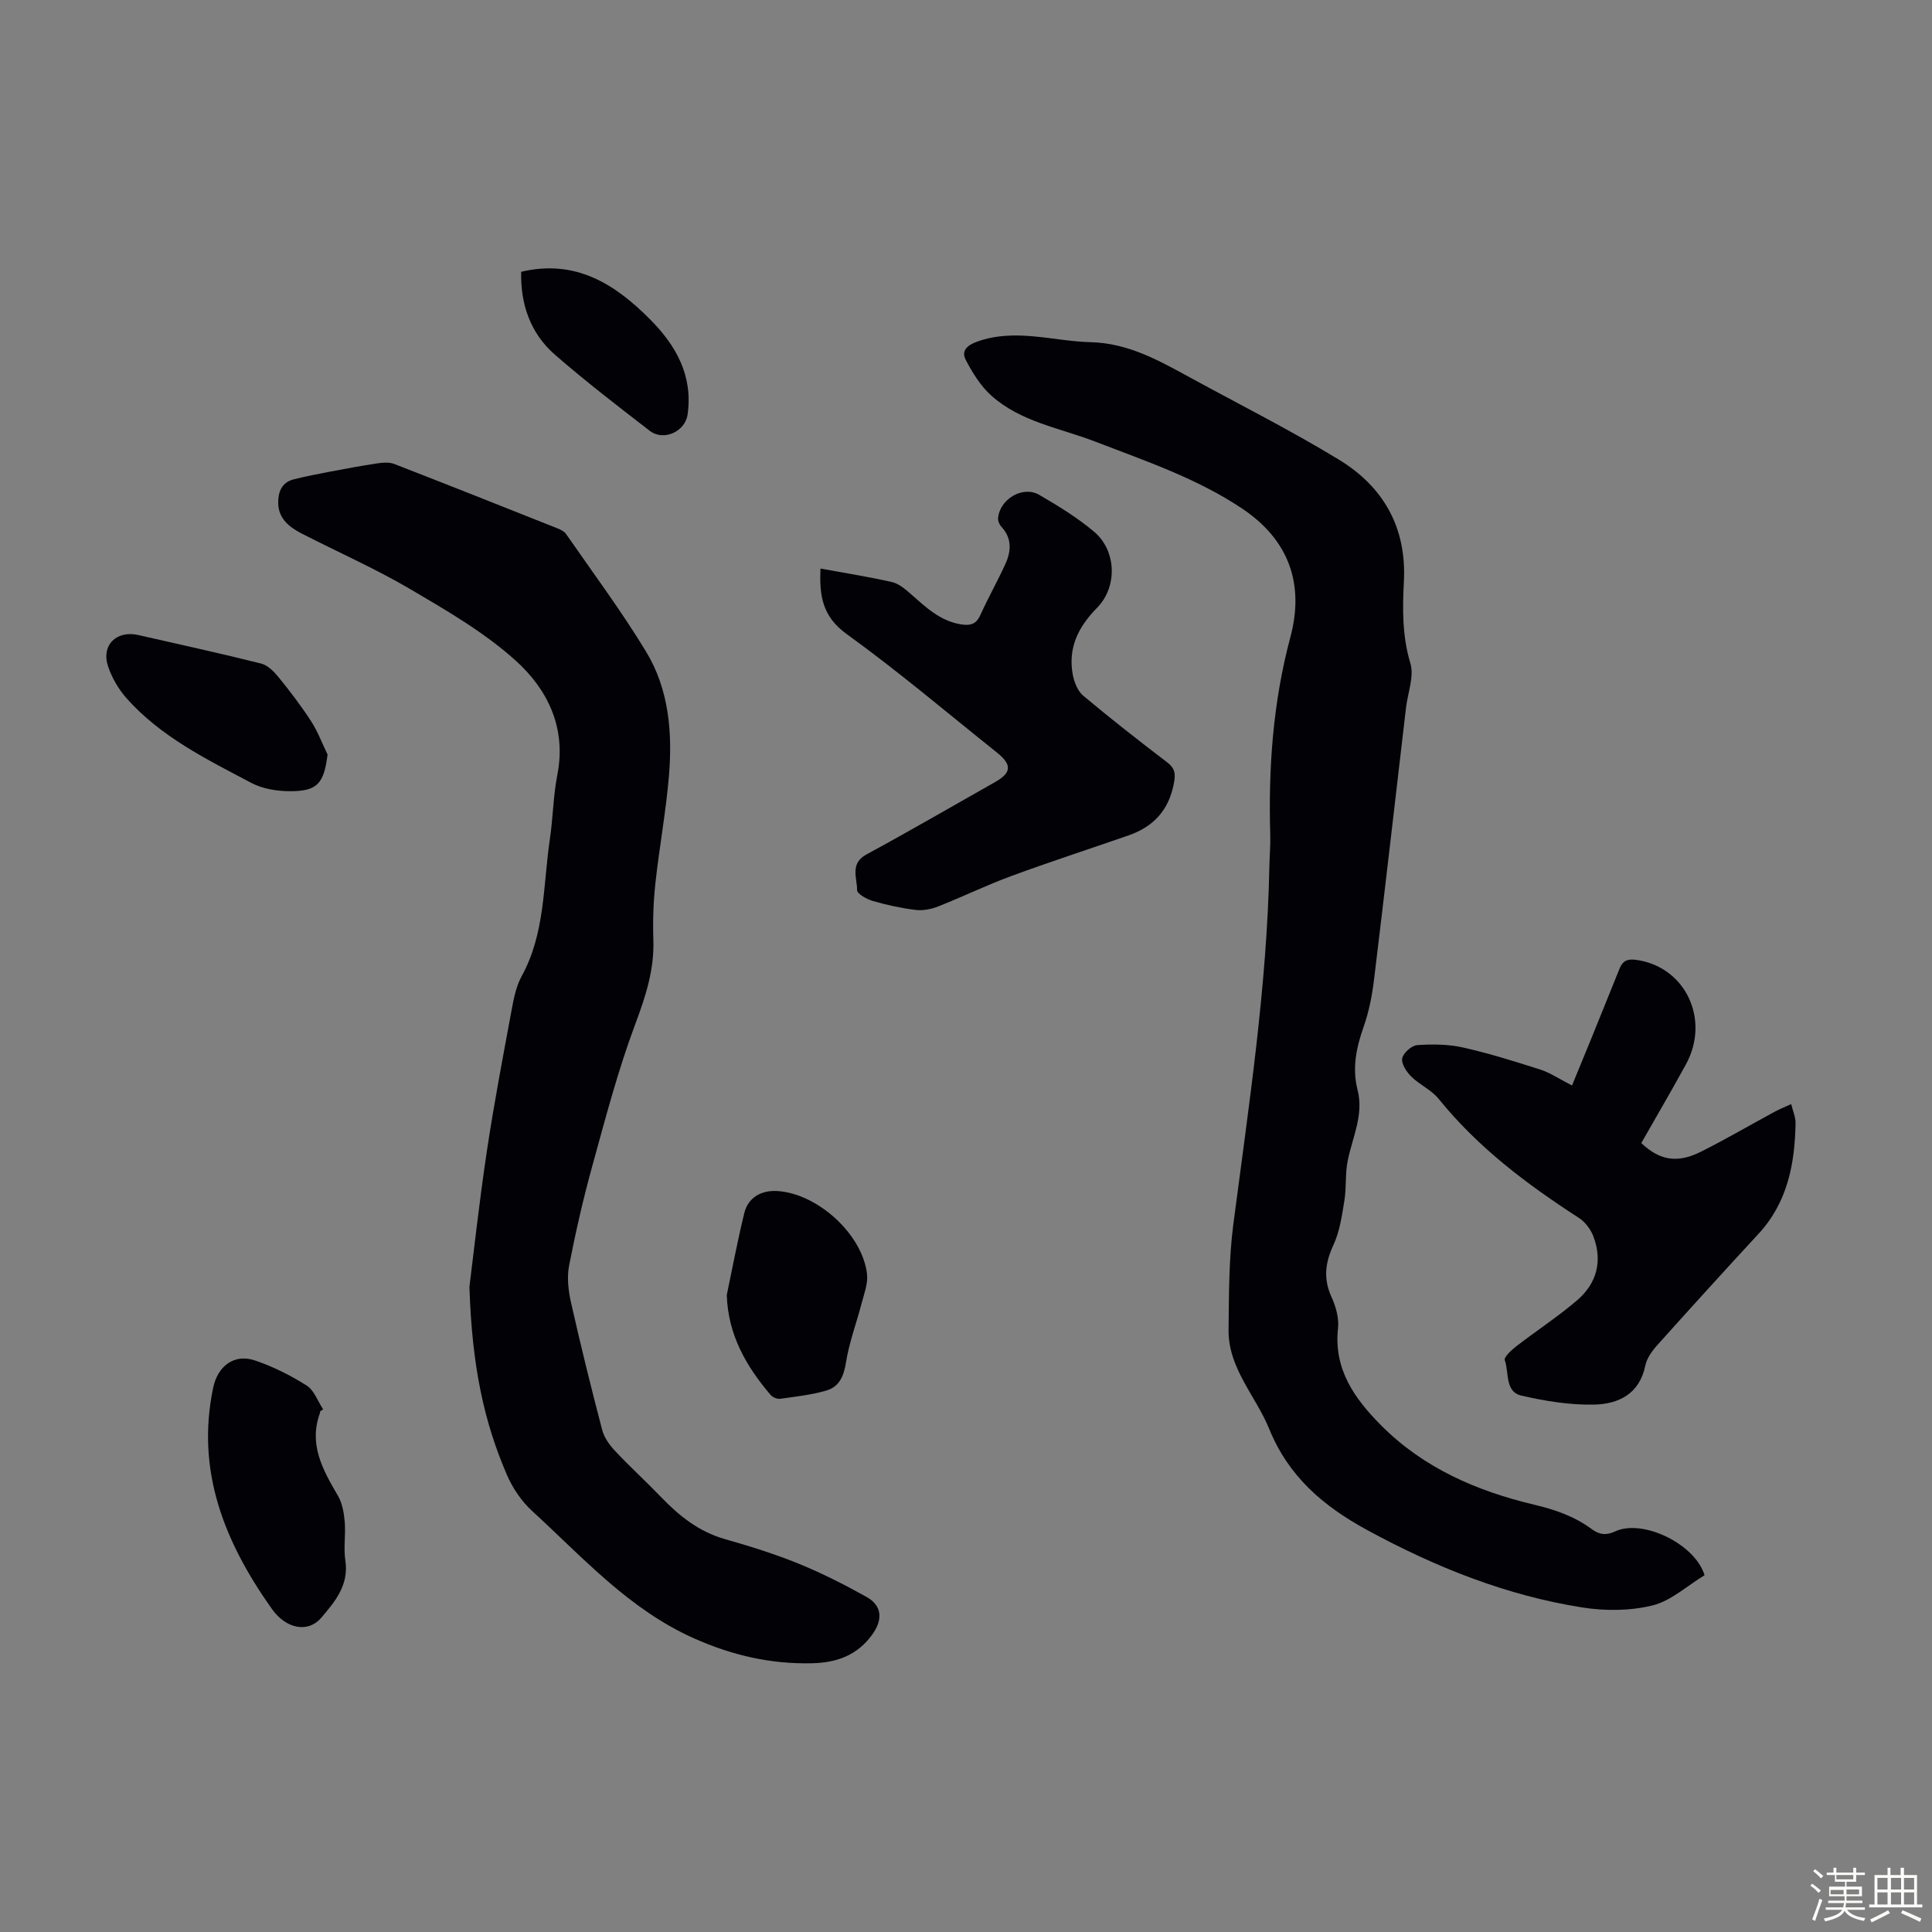
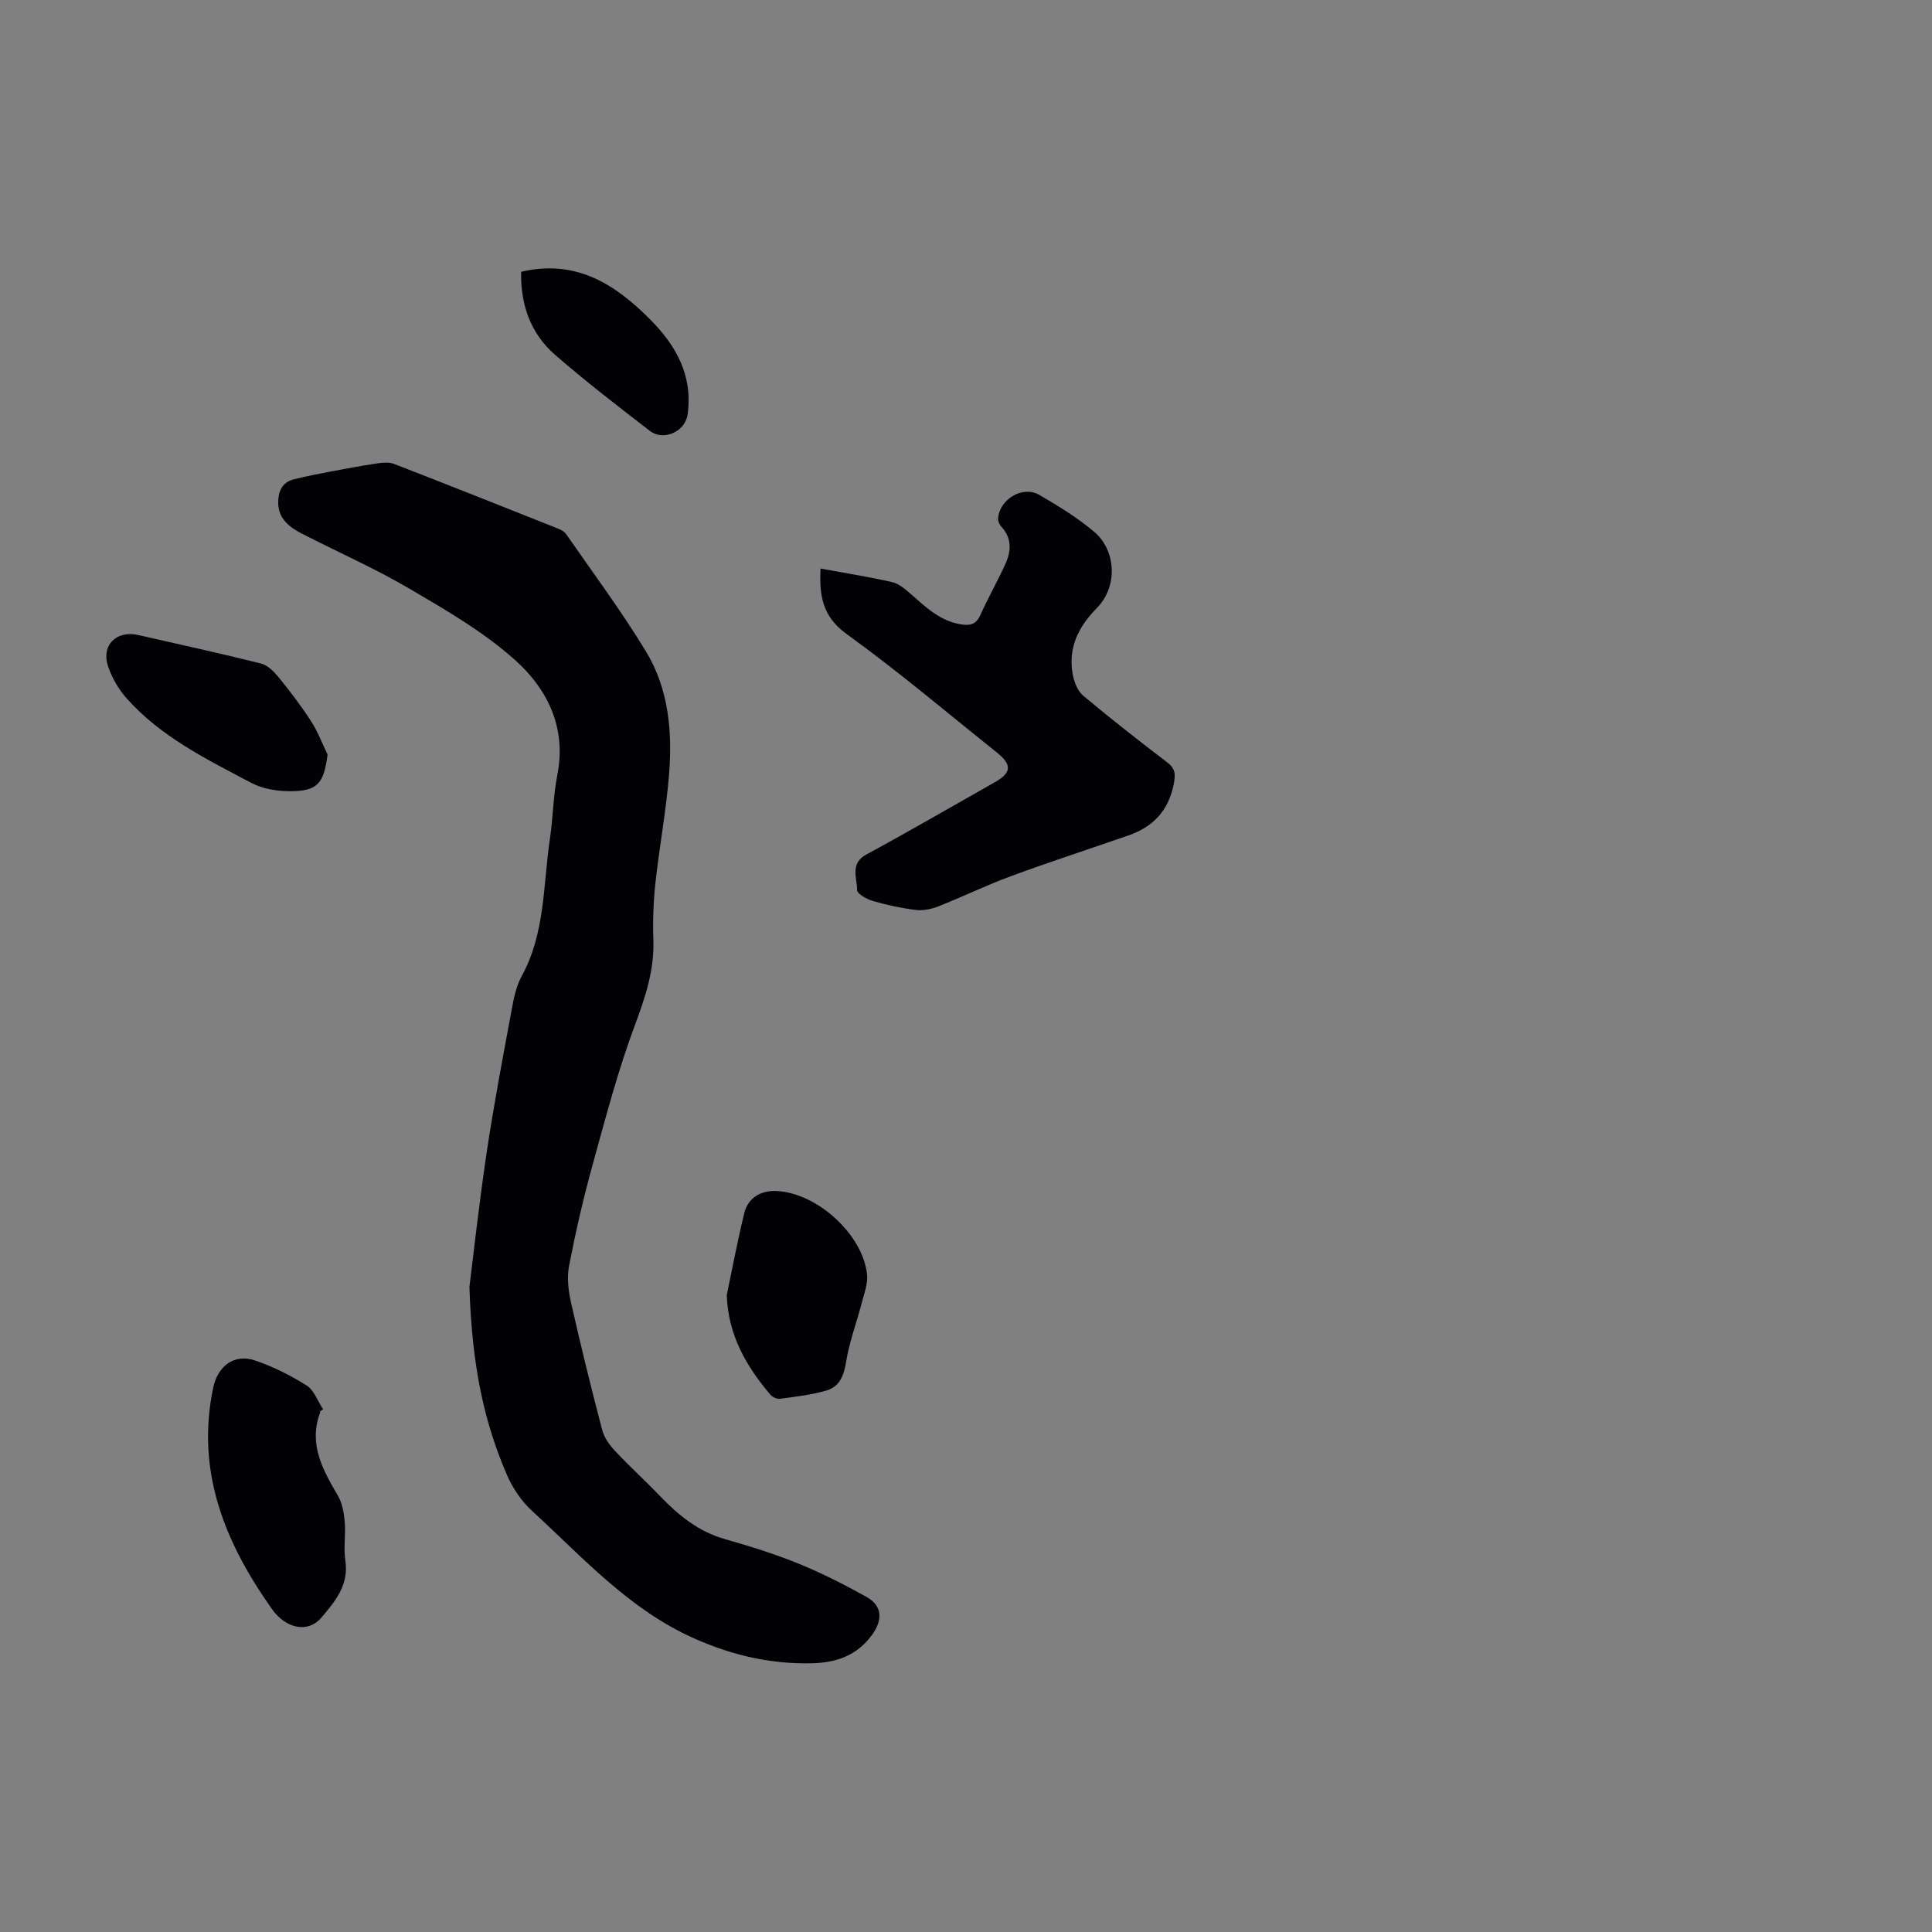
<svg xmlns="http://www.w3.org/2000/svg" enable-background="new 0 0 400 400" viewBox="0 0 400 400">
  <rect x="0" y="0" width="400" height="400" fill="#808080" stroke="none" />
-   <path d="m374.8 390.4.4-.4c.7.5 1.3 1 1.8 1.4l-.5.5c-.5-.6-1.1-1.1-1.7-1.5zm1 7.3-.6-.3c.5-1.4 1.1-2.8 1.5-4.3.2.1.4.2.6.3-.5 1.3-1 2.8-1.5 4.3zm-.4-10.3.4-.4c.4.3 1 .8 1.7 1.4l-.5.5c-.4-.5-1-1-1.6-1.5zm2.5.3h1.7v-1h.6v1h3.5v-1h.6v1h1.8v.5h-1.8v1.4h-2v1h3.2v2h-3.2v.9h3.3v.5h-3.4c0 .3-.1.6-.1.9h4v.5h-3.7c.7.9 1.9 1.5 3.8 1.7-.1.2-.2.4-.3.6-2.1-.4-3.5-1.1-4-2.1-.4 1-1.8 1.7-4 2.2-.1-.2-.2-.4-.3-.6 2.1-.4 3.4-1 3.8-1.8h-3.4v-.5h3.6c.1-.3.1-.6.2-.9h-3.3v-.5h3.4c0-.3 0-.6 0-.9h-3.2v-2h3.3v-1h-2.1v-1.4h-1.7v-.5zm1.1 3.5v1h2.7c0-.3 0-.4 0-.4 0-.1 0-.2 0-.2 0-.1 0-.2 0-.3h-2.7zm1.2-3v.9h3.5v-.9zm4.7 3h-2.6v.6.4h2.6z" fill="#fbfcfa" />
-   <path d="m393.6 386.7h.6v1.5h2.7v6.1h1.1v.6h-11v-.6h1.1v-6.1h2.7v-1.5h.6v1.5h2.1v-1.5zm-2.7 8.8.4.6c-1.2.6-2.5 1.3-3.8 1.9-.1-.2-.2-.4-.3-.6 1.2-.6 2.5-1.2 3.7-1.9zm-2.2-6.7v2.4h2.1v-2.4zm0 3v2.5h2.1v-2.5zm2.8-3v2.4h2.1v-2.4zm0 3v2.5h2.1v-2.5zm6 6.1c-1.4-.7-2.7-1.3-3.9-1.8l.3-.6c1.5.6 2.7 1.2 3.9 1.7zm-1.2-9.1h-2.1v2.4h2.1zm-2.1 3v2.5h2.1v-2.5z" fill="#fbfcfa" />
  <g fill="#010106">
-     <path d="m352.91 326.13c-3.64 2.21-6.93 5.3-10.75 6.25-4.62 1.14-9.8 1.18-14.54.43-15.81-2.49-30.42-8.35-44.52-16.01-9.2-5-16.33-11.14-20.33-20.97-2.79-6.85-8.51-12.56-8.41-20.53.09-7.26.05-14.59.98-21.76 3.21-24.62 6.97-49.17 7.47-74.06.04-2.24.25-4.48.18-6.71-.4-13.81.57-27.39 4.17-40.86 2.89-10.79-.15-20.01-9.92-26.57-9.4-6.31-20-9.86-30.4-13.88-7.36-2.85-15.5-4.08-21.6-9.56-2.22-1.99-3.91-4.73-5.3-7.41-.93-1.79.19-2.98 2.35-3.75 7.93-2.85 15.7-.09 23.55.11 7.77.2 14.08 3.78 20.53 7.3 10.29 5.62 20.78 10.9 30.78 16.98 9.23 5.61 14.09 14.03 13.51 25.26-.29 5.66-.36 11.28 1.34 16.93.82 2.73-.54 6.11-.9 9.2-2.2 18.76-4.34 37.53-6.62 56.28-.4 3.3-1.05 6.64-2.15 9.77-1.52 4.32-2.42 8.55-1.26 13.09 1.33 5.17-1.09 9.85-2.06 14.74-.53 2.66-.23 5.48-.67 8.17-.51 3.12-.96 6.38-2.27 9.19-1.71 3.7-2.12 7.02-.39 10.79.9 1.96 1.57 4.36 1.34 6.45-.93 8.5 3.45 14.59 8.88 20.06 8.77 8.85 19.84 13.65 31.73 16.47 4.35 1.03 8.33 2.41 11.88 5.03 1.59 1.18 3 1.38 4.9.5 5.66-2.64 16.51 2.56 18.5 9.07z" />
-     <path d="m97.19 266.43c.78-6.19 1.97-17.08 3.58-27.9 1.47-9.84 3.34-19.61 5.15-29.39.44-2.39.93-4.92 2.08-7.02 4.89-8.89 4.43-18.81 5.84-28.36.66-4.42.69-8.95 1.55-13.32 1.92-9.77-2.03-17.76-8.72-23.76-6.49-5.82-14.26-10.32-21.84-14.77-7.21-4.23-14.92-7.62-22.37-11.45-2.56-1.32-4.81-3.08-4.86-6.3-.03-2.24.69-4.28 3.19-4.91 2.47-.63 4.99-1.11 7.5-1.59 3.26-.62 6.53-1.23 9.81-1.72 1.14-.17 2.46-.29 3.49.11 11.25 4.36 22.46 8.82 33.67 13.28.7.28 1.53.64 1.93 1.22 5.6 8.08 11.49 15.99 16.58 24.38 4.73 7.8 5.47 16.75 4.73 25.68-.62 7.45-2 14.83-2.81 22.27-.42 3.88-.55 7.82-.42 11.72.21 6.19-1.61 11.72-3.76 17.47-3.55 9.49-6.13 19.35-8.83 29.14-1.9 6.87-3.5 13.85-4.86 20.85-.47 2.43-.15 5.15.4 7.61 1.99 8.83 4.16 17.62 6.45 26.37.41 1.58 1.51 3.13 2.66 4.35 3.05 3.26 6.37 6.27 9.46 9.49 3.77 3.92 7.85 7.22 13.24 8.76 5.15 1.47 10.3 3.06 15.26 5.08 4.84 1.97 9.53 4.35 14.09 6.89 3.36 1.87 3.38 4.83 1.17 7.86-3.15 4.33-7.41 5.77-12.45 5.89-8.53.2-16.49-1.64-24.35-5.13-13.49-5.99-23.05-16.76-33.56-26.38-2.21-2.02-4.06-4.76-5.25-7.52-4.68-10.87-7.22-22.29-7.75-38.9z" />
-     <path d="m325.47 224.74c1.42-3.47 2.77-6.72 4.1-9.99 1.93-4.74 3.84-9.48 5.75-14.22.62-1.53 1.52-2.05 3.35-1.81 10.19 1.33 15.52 12.27 10.37 21.67-3 5.48-6.16 10.88-9.23 16.27 3.8 3.59 7.45 4.25 12.33 1.8 5.19-2.6 10.2-5.53 15.31-8.3.97-.52 1.99-.93 3.4-1.57.35 1.47.92 2.72.9 3.95-.15 8.42-1.65 16.39-7.66 22.9-7.06 7.64-14.05 15.33-20.99 23.08-1.08 1.21-2.16 2.72-2.47 4.25-1.19 5.83-5.54 7.91-10.49 8.03-5.05.13-10.22-.72-15.17-1.86-3.42-.79-2.51-4.78-3.42-7.33-.22-.61 1.36-2.09 2.35-2.85 4.15-3.21 8.56-6.09 12.55-9.48 4.13-3.51 5.41-8.17 3.43-13.33-.56-1.45-1.69-2.96-2.99-3.8-10.76-6.95-20.89-14.57-29.02-24.63-1.5-1.86-3.95-2.92-5.68-4.63-.98-.97-2.09-2.64-1.88-3.76s1.94-2.67 3.1-2.75c3.15-.22 6.45-.19 9.52.5 5.42 1.22 10.75 2.89 16.05 4.59 1.99.65 3.78 1.88 6.49 3.27z" />
+     <path d="m97.19 266.43c.78-6.19 1.97-17.08 3.58-27.9 1.47-9.84 3.34-19.61 5.15-29.39.44-2.39.93-4.92 2.08-7.02 4.89-8.89 4.43-18.81 5.84-28.36.66-4.42.69-8.95 1.55-13.32 1.92-9.77-2.03-17.76-8.72-23.76-6.49-5.82-14.26-10.32-21.84-14.77-7.21-4.23-14.92-7.62-22.37-11.45-2.56-1.32-4.81-3.08-4.86-6.3-.03-2.24.69-4.28 3.19-4.91 2.47-.63 4.99-1.11 7.5-1.59 3.26-.62 6.53-1.23 9.81-1.72 1.14-.17 2.46-.29 3.49.11 11.25 4.36 22.46 8.82 33.67 13.28.7.28 1.53.64 1.93 1.22 5.6 8.08 11.49 15.99 16.58 24.38 4.73 7.8 5.47 16.75 4.73 25.68-.62 7.45-2 14.83-2.81 22.27-.42 3.88-.55 7.82-.42 11.72.21 6.19-1.61 11.72-3.76 17.47-3.55 9.49-6.13 19.35-8.83 29.14-1.9 6.87-3.5 13.85-4.86 20.85-.47 2.43-.15 5.15.4 7.61 1.99 8.83 4.16 17.62 6.45 26.37.41 1.58 1.51 3.13 2.66 4.35 3.05 3.26 6.37 6.27 9.46 9.49 3.77 3.92 7.85 7.22 13.24 8.76 5.15 1.47 10.3 3.06 15.26 5.08 4.84 1.97 9.53 4.35 14.09 6.89 3.36 1.87 3.38 4.83 1.17 7.86-3.15 4.33-7.41 5.77-12.45 5.89-8.53.2-16.49-1.64-24.35-5.13-13.49-5.99-23.05-16.76-33.56-26.38-2.21-2.02-4.06-4.76-5.25-7.52-4.68-10.87-7.22-22.29-7.75-38.9" />
    <path d="m169.88 117.71c5.14.95 10 1.71 14.79 2.8 1.4.32 2.7 1.42 3.83 2.41 3.12 2.73 6.06 5.63 10.43 6.34 1.9.31 3.16.04 4.03-1.9 1.61-3.56 3.54-6.98 5.17-10.53 1.22-2.67 1.44-5.36-.8-7.77-.4-.43-.73-1.17-.69-1.73.3-3.97 5.1-6.86 8.51-4.88 3.95 2.29 7.89 4.71 11.37 7.64 4.63 3.9 4.9 11.4.61 15.75-3.89 3.95-6.04 8.3-5.03 13.81.29 1.57 1.02 3.42 2.17 4.39 5.66 4.74 11.48 9.29 17.35 13.77 1.7 1.3 1.8 2.43 1.4 4.49-1.08 5.51-4.25 8.88-9.37 10.66-8.11 2.82-16.29 5.47-24.34 8.44-5.1 1.88-10.01 4.27-15.07 6.27-1.44.57-3.16.9-4.67.72-2.98-.36-5.96-1.02-8.85-1.85-1.26-.36-3.27-1.49-3.27-2.25.02-2.52-1.55-5.5 1.95-7.39 8.94-4.85 17.74-9.96 26.6-14.97 3.45-1.95 3.57-3.6.36-6.16-10.32-8.24-20.4-16.8-31.1-24.52-5.03-3.65-5.64-7.98-5.38-13.54z" />
    <path d="m66.28 292.2c-.01.11.01.23-.03.33-2.4 6.52.59 11.8 3.72 17.16.9 1.54 1.24 3.53 1.4 5.36.23 2.66-.27 5.41.13 8.03.77 5.09-2.14 8.51-5 11.87-2.67 3.14-7.24 2.37-10.22-1.85-9.72-13.72-15.78-28.47-12.14-45.8.93-4.44 4.33-7.09 8.62-5.64 3.75 1.26 7.39 3.09 10.73 5.2 1.55.98 2.3 3.25 3.41 4.93-.22.14-.42.27-.62.41z" />
    <path d="m150.47 268.12c1.19-5.66 2.25-11.36 3.63-16.97.78-3.18 3.46-4.75 6.78-4.56 8.34.47 17.69 8.93 18.63 17.21.22 1.97-.62 4.09-1.14 6.1-1.05 4.05-2.56 8.02-3.21 12.13-.45 2.88-1.4 5.1-4.11 5.88-3.08.89-6.32 1.25-9.51 1.69-.63.09-1.57-.3-2-.8-5.04-5.92-8.8-12.4-9.07-20.68z" />
    <path d="m67.82 156.22c-.76 5.98-2.08 7.59-7.74 7.59-2.7 0-5.7-.48-8.05-1.72-9.25-4.89-18.75-9.54-25.86-17.56-1.64-1.85-2.98-4.18-3.78-6.52-1.5-4.4 1.69-7.57 6.26-6.53 8.48 1.93 16.98 3.79 25.41 5.9 1.36.34 2.65 1.65 3.6 2.81 2.38 2.93 4.68 5.94 6.73 9.1 1.39 2.14 2.3 4.61 3.43 6.93z" />
    <path d="m107.9 56.27c11.23-2.65 19.35 2.47 26.66 9.82 5.44 5.47 8.93 11.68 7.8 19.72-.5 3.55-4.96 5.6-7.84 3.38-6.63-5.11-13.27-10.23-19.58-15.71-5.15-4.47-7.19-10.51-7.04-17.21z" />
  </g>
</svg>